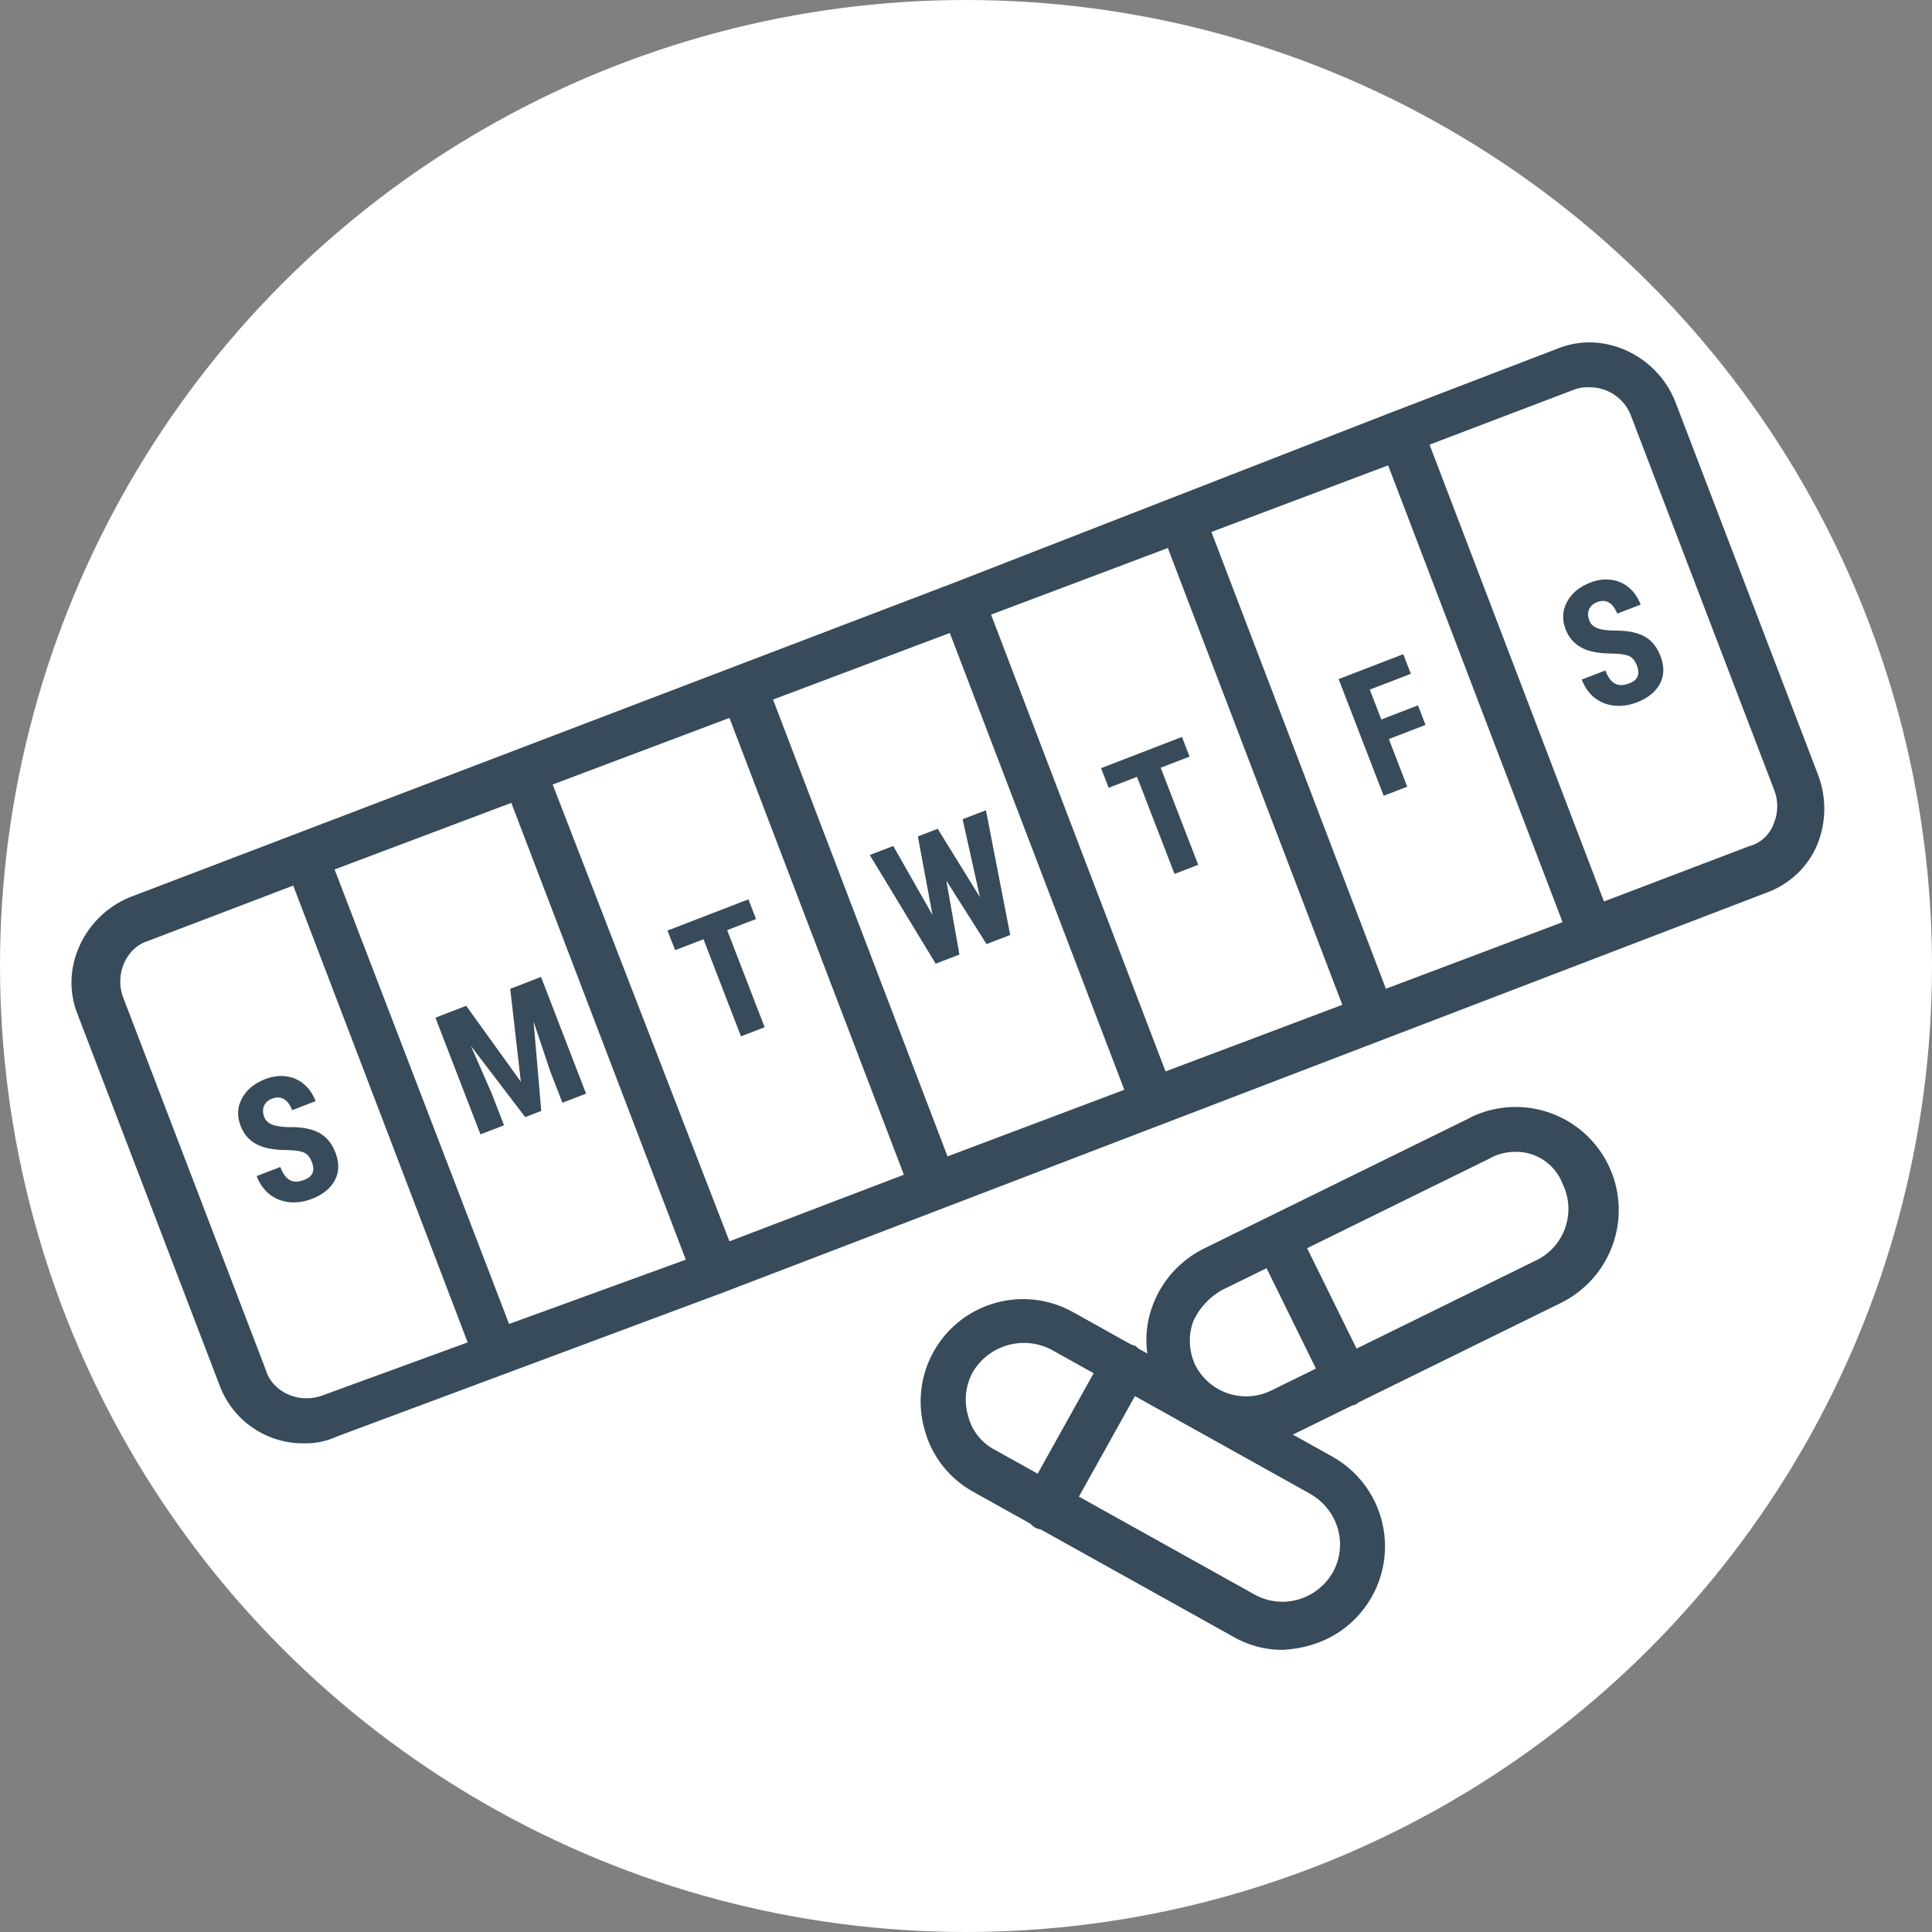
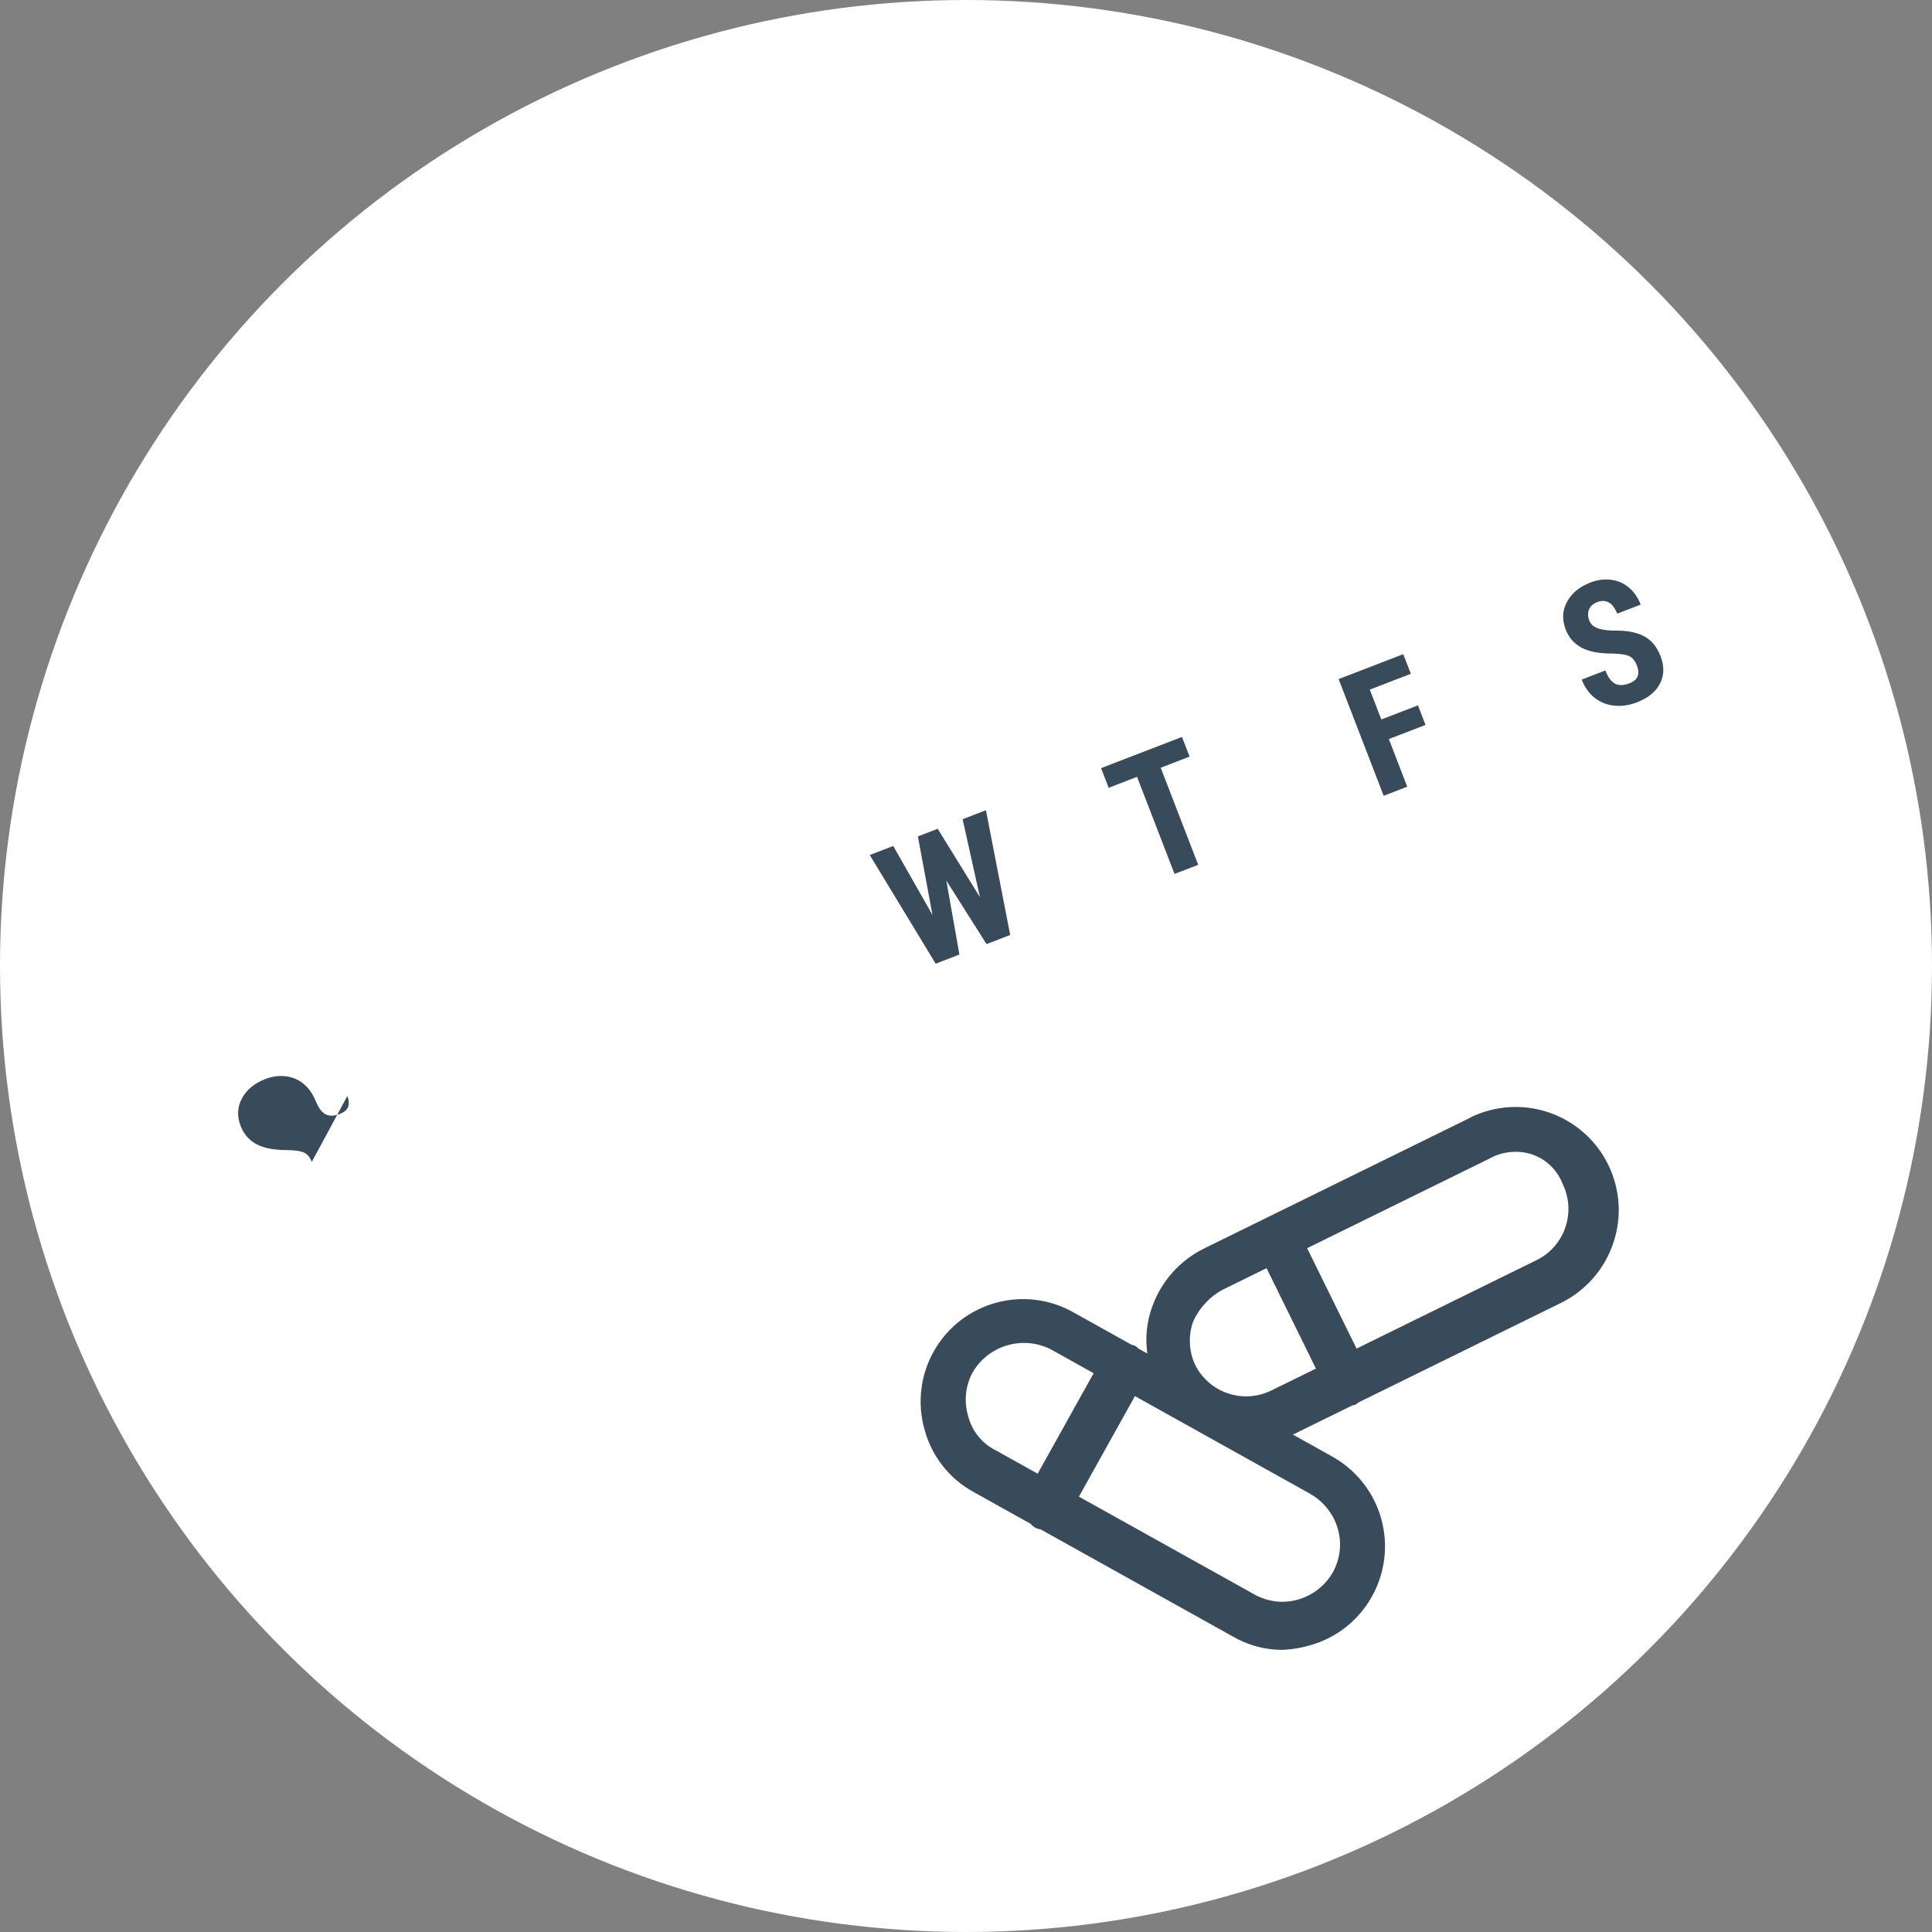
<svg xmlns="http://www.w3.org/2000/svg" id="Layer_1" data-name="Layer 1" viewBox="0 0 320 320">
  <rect x="0" y="0" width="320" height="320" fill="#808080" stroke="none" />
  <defs>
    <style>
      .cls-1 {
        fill: #fff;
      }

      .cls-2 {
        fill: #374b5a;
      }
    </style>
  </defs>
  <circle class="cls-1" cx="160" cy="160" r="160" />
  <g id="Group_486" data-name="Group 486">
    <g id="Group_353" data-name="Group 353">
      <path id="Path_1603" data-name="Path 1603" class="cls-2" d="m243.61,185.08l-44.1,21.67c-4.11,2-7.26,5.56-8.74,9.88-.85,2.43-1.1,5.02-.73,7.56l-1.45-.81c-.15-.15-.32-.29-.49-.42-.23-.11-.47-.19-.72-.25l-9.54-5.32c-8.15-4.63-18.51-1.78-23.14,6.37-2.25,3.95-2.81,8.64-1.57,13.02,1.17,4.36,4.05,8.06,7.98,10.26l9.54,5.32c.22.24.46.45.73.63.32.17.66.28,1.01.34l31.69,17.66c2.53,1.5,5.42,2.29,8.36,2.28,1.55-.07,3.08-.32,4.56-.76,9.05-2.55,14.31-11.96,11.76-21.01-1.21-4.3-4.07-7.95-7.96-10.17l-6.68-3.73c.07-.03.14-.05.22-.08l9.67-4.75c.3-.01.59-.13.81-.34.11-.05.18-.14.28-.19l33.35-16.39c4.11-2,7.26-5.56,8.74-9.89,3.06-8.92-1.7-18.63-10.62-21.69-4.25-1.46-8.91-1.18-12.96.78h0Zm-71.75,59l-6.95-3.87c-2.28-1.14-3.95-3.22-4.56-5.7-.72-2.41-.44-5.01.76-7.22,2.63-4.48,8.29-6.14,12.93-3.8l7.1,3.96-9.27,16.64Zm45.14,3.35c2.2,1.23,3.84,3.28,4.56,5.7.72,2.41.44,5.01-.76,7.22-1.23,2.2-3.28,3.84-5.7,4.56-2.41.72-5.01.44-7.22-.76l-29.18-16.26,9.28-16.65,29.02,16.18Zm-6.46-17.11c-4.62,2.26-10.2.4-12.55-4.18-1.07-2.26-1.21-4.86-.38-7.22,1.01-2.27,2.75-4.15,4.94-5.32l7.23-3.55,8.18,16.63-7.43,3.65Zm44.1-21.67l-29.95,14.72-8.19-16.63,30.16-14.82c1.27-.73,2.71-1.12,4.18-1.14,3.53-.12,6.74,2.02,7.98,5.32,2.26,4.62.4,10.21-4.18,12.55h0Z" />
-       <path id="Path_1604" data-name="Path 1604" class="cls-2" d="m301.02,128.05l-23.57-61.59c-3.04-7.6-11.79-11.79-19.39-8.75l-27.75,10.65-36.12,14.07-36.12,14.07L21.58,148.58c-7.6,3.04-11.79,11.79-8.74,19.39l23.57,61.59c2.21,5.82,7.84,9.62,14.07,9.5,1.84.03,3.66-.36,5.32-1.13l64.25-23.95,172.61-66.15c3.78-1.38,6.81-4.27,8.36-7.98,1.52-3.78,1.52-8.01,0-11.79ZM53.52,231.08c-3.8,1.52-8.36-.38-9.5-4.18l-23.58-61.59c-1.52-3.8.38-8.36,4.18-9.5l23.95-9.13,28.89,75.66-23.95,8.75Zm30.8-11.79l-28.9-75.28,29.27-11.03,28.9,75.66-29.27,10.65Zm36.5-13.69l-29.28-75.66,29.28-11.03,28.89,75.66-28.89,11.03Zm36.12-14.07l-28.9-75.66,29.28-11.03,28.9,75.66-29.27,11.03Zm36.11-14.07l-28.9-75.66,29.28-11.03,28.9,75.66-29.28,11.03Zm36.5-13.69l-28.9-75.66,29.27-11.03,28.89,75.66-29.27,11.03Zm64.25-27.38c-.67,1.89-2.24,3.31-4.18,3.8l-23.95,9.12-28.89-75.66,23.95-9.12c.85-.31,1.76-.44,2.66-.38,3.1.03,5.84,2.01,6.84,4.94l23.57,61.6c.76,1.82.76,3.88,0,5.7Z" />
    </g>
-     <path class="cls-2" d="m51.64,192.45c-.3-.79-.73-1.3-1.29-1.55-.56-.25-1.45-.38-2.68-.41-2.22.01-3.95-.31-5.18-.97-1.23-.66-2.11-1.66-2.63-3.01-.63-1.63-.56-3.16.22-4.59.77-1.43,2.05-2.49,3.83-3.18,1.19-.46,2.34-.62,3.46-.47,1.12.14,2.11.57,2.96,1.29.85.72,1.5,1.66,1.95,2.82l-3.89,1.5c-.35-.9-.81-1.52-1.37-1.84-.57-.33-1.21-.35-1.94-.07-.68.26-1.13.67-1.36,1.22-.22.55-.21,1.17.06,1.85.21.53.6.93,1.19,1.19.59.27,1.51.42,2.77.46,2.15-.05,3.84.26,5.08.92,1.24.66,2.15,1.76,2.74,3.29.65,1.68.62,3.2-.08,4.56-.71,1.36-1.98,2.4-3.82,3.11-1.25.48-2.48.67-3.71.55-1.23-.12-2.31-.54-3.26-1.27-.95-.73-1.67-1.75-2.18-3.05l3.92-1.51c.43,1.12.96,1.84,1.59,2.18.63.34,1.43.32,2.42-.06,1.36-.53,1.77-1.51,1.21-2.96Z" />
-     <path class="cls-2" d="m77.22,166.6l9.05,12.57-1.76-15.39,5.1-1.97,7.46,19.33-3.92,1.51-2.02-5.23-2.75-8.2,1.27,14.78-2.66,1.03-9-11.8,3.47,7.92,2.02,5.23-3.9,1.51-7.46-19.33,5.1-1.97Z" />
-     <path class="cls-2" d="m125.22,152.22l-4.78,1.84,6.21,16.08-3.92,1.51-6.21-16.08-4.7,1.81-1.26-3.25,13.4-5.17,1.26,3.25Z" />
+     <path class="cls-2" d="m51.64,192.45c-.3-.79-.73-1.3-1.29-1.55-.56-.25-1.45-.38-2.68-.41-2.22.01-3.95-.31-5.18-.97-1.23-.66-2.11-1.66-2.63-3.01-.63-1.63-.56-3.16.22-4.59.77-1.43,2.05-2.49,3.83-3.18,1.19-.46,2.34-.62,3.46-.47,1.12.14,2.11.57,2.96,1.29.85.72,1.5,1.66,1.95,2.82l-3.89,1.5l3.92-1.51c.43,1.12.96,1.84,1.59,2.18.63.34,1.43.32,2.42-.06,1.36-.53,1.77-1.51,1.21-2.96Z" />
    <path class="cls-2" d="m162.3,148.55l-2.86-12.86,3.86-1.49,4.02,20.66-3.92,1.51-6.66-10.52,2.17,12.25-3.93,1.52-10.92-18,3.89-1.5,6.5,11.43-2.42-13.01,3.28-1.27,6.96,11.27Z" />
    <path class="cls-2" d="m197.03,125.32l-4.78,1.84,6.21,16.08-3.92,1.51-6.21-16.08-4.7,1.81-1.26-3.25,13.4-5.17,1.26,3.25Z" />
    <path class="cls-2" d="m236.11,120.07l-6.07,2.34,3.04,7.89-3.9,1.51-7.46-19.33,10.7-4.13,1.26,3.25-6.8,2.62,1.91,4.95,6.07-2.34,1.25,3.24Z" />
    <path class="cls-2" d="m271.11,110.21c-.3-.79-.74-1.3-1.29-1.55-.56-.25-1.45-.38-2.68-.41-2.22.01-3.95-.31-5.18-.97-1.23-.66-2.11-1.66-2.63-3.01-.63-1.63-.56-3.16.22-4.59.77-1.43,2.05-2.49,3.83-3.18,1.19-.46,2.34-.62,3.46-.47,1.12.14,2.11.57,2.96,1.29.85.72,1.5,1.66,1.95,2.82l-3.89,1.5c-.35-.9-.81-1.52-1.37-1.84-.57-.33-1.21-.35-1.94-.07-.68.26-1.13.67-1.36,1.22-.22.55-.21,1.17.06,1.85.21.53.6.93,1.19,1.19.59.27,1.51.42,2.77.46,2.15-.05,3.84.26,5.08.92,1.24.66,2.15,1.76,2.74,3.29.65,1.68.62,3.2-.08,4.56-.71,1.36-1.98,2.4-3.82,3.11-1.25.48-2.48.67-3.71.55-1.23-.12-2.31-.54-3.26-1.27-.95-.73-1.67-1.75-2.18-3.05l3.92-1.51c.43,1.12.96,1.84,1.59,2.18.63.34,1.43.32,2.42-.06,1.36-.53,1.77-1.51,1.21-2.96Z" />
  </g>
</svg>